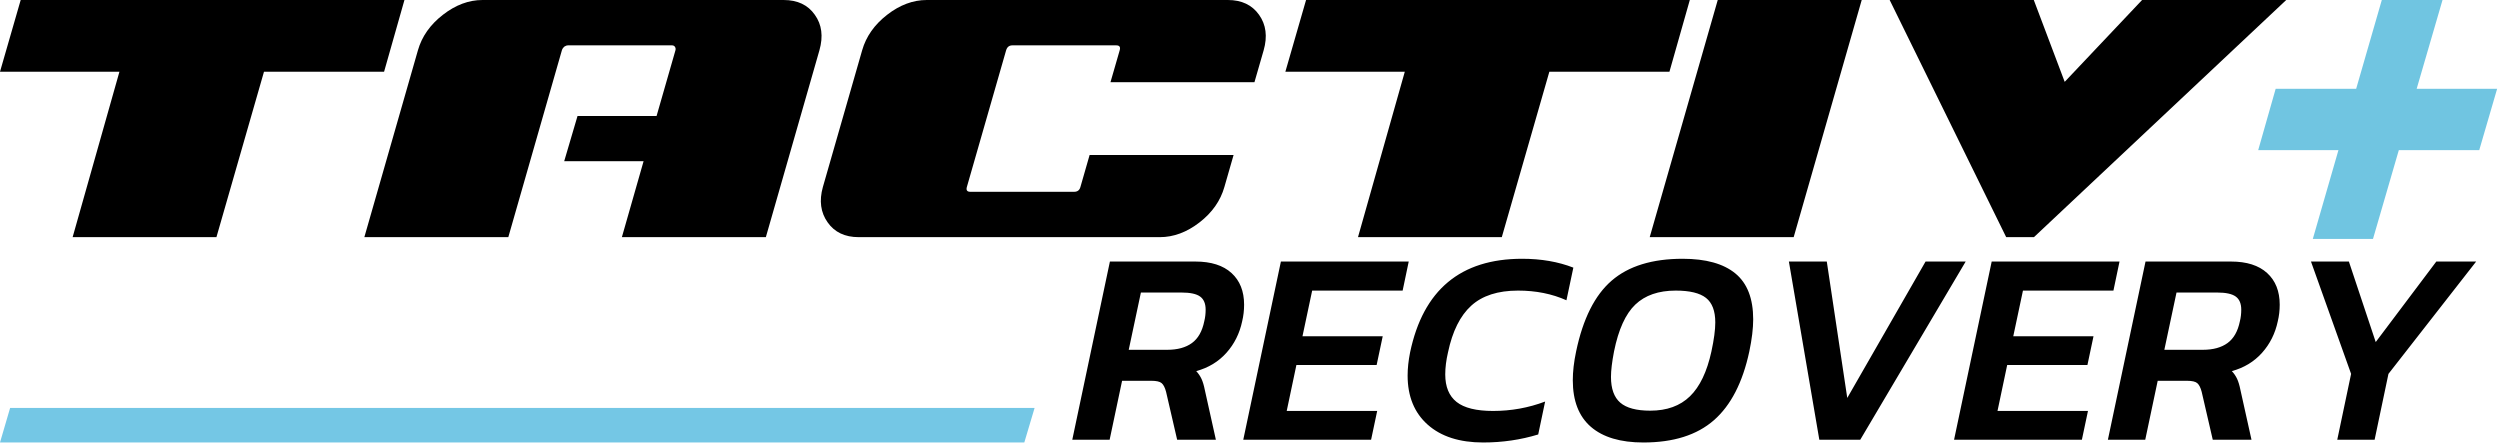
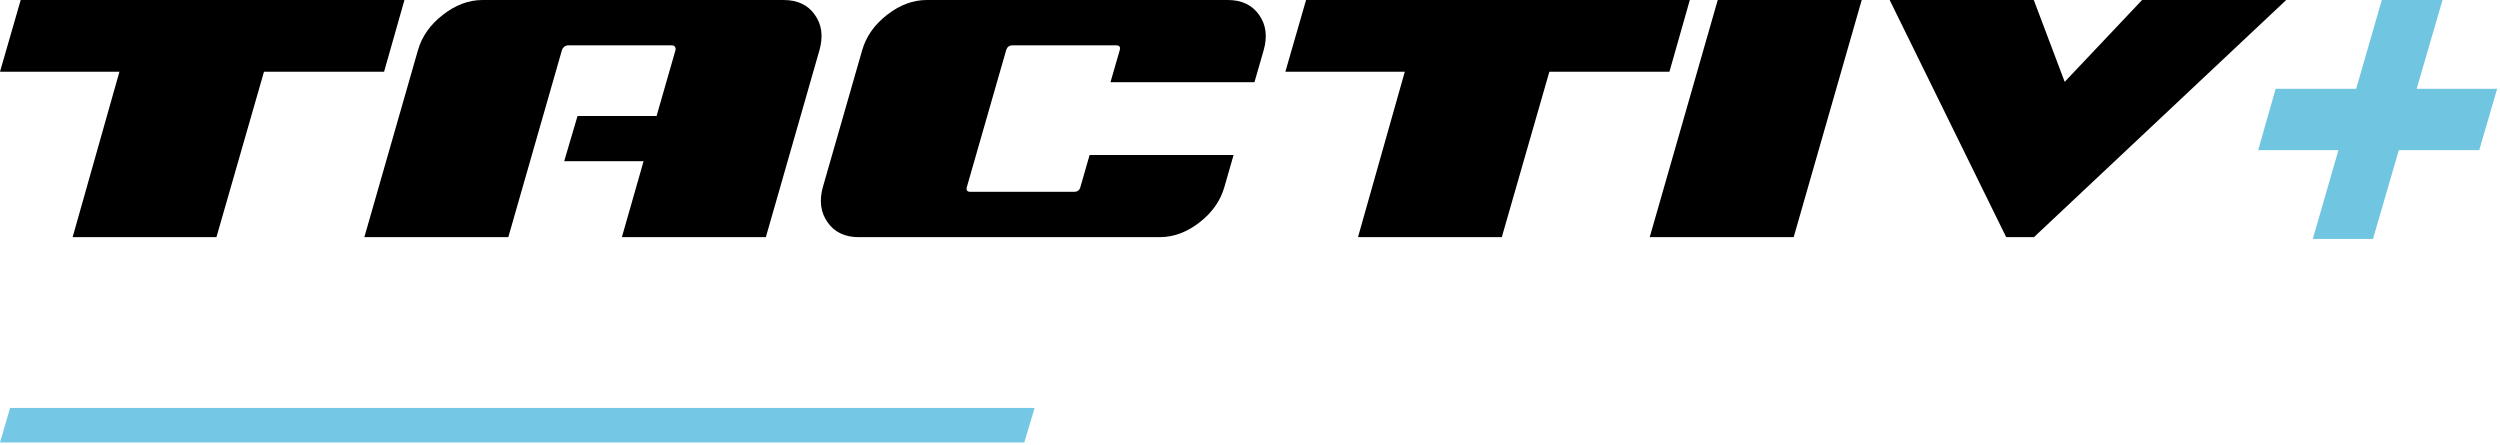
<svg xmlns="http://www.w3.org/2000/svg" width="253px" height="45px" viewBox="0 0 253 45" version="1.1">
  <title>logo-black</title>
  <desc>Created with Sketch.</desc>
  <g id="Logo" stroke="none" stroke-width="1" fill="none" fill-rule="evenodd">
    <g id="logo-dark">
      <g id="logo-black">
-         <path d="M112.295,44.5 L113.555,38.536 L116.523,38.536 C117.027,38.536 117.373,38.615 117.559,38.774 C117.746,38.933 117.895,39.227 118.007,39.656 L118.007,39.656 L119.127,44.5 L123.047,44.5 L121.927,39.46 C121.834,38.993 121.722,38.62 121.591,38.34 C121.461,38.06 121.283,37.799 121.059,37.556 C122.291,37.22 123.309,36.604 124.111,35.708 C124.914,34.812 125.446,33.748 125.707,32.516 C125.838,31.975 125.903,31.415 125.903,30.836 C125.903,29.473 125.479,28.405 124.629,27.63 C123.78,26.855 122.562,26.468 120.975,26.468 L120.975,26.468 L112.323,26.468 L108.515,44.5 L112.295,44.5 Z M118.119,35.4 L114.227,35.4 L115.459,29.604 L119.575,29.604 C120.453,29.604 121.078,29.739 121.451,30.01 C121.825,30.281 122.011,30.724 122.011,31.34 C122.011,31.751 121.965,32.143 121.871,32.516 C121.666,33.524 121.251,34.257 120.625,34.714 C120,35.171 119.165,35.4 118.119,35.4 L118.119,35.4 Z M138.755,44.5 L139.371,41.588 L130.215,41.588 L131.195,36.94 L139.315,36.94 L139.931,34.028 L131.811,34.028 L132.791,29.408 L141.947,29.408 L142.563,26.468 L129.627,26.468 L125.819,44.5 L138.755,44.5 Z M150.095,44.78 C152.037,44.78 153.894,44.509 155.667,43.968 L155.667,43.968 L156.367,40.636 C154.687,41.271 152.933,41.588 151.103,41.588 C149.405,41.588 148.173,41.285 147.407,40.678 C146.642,40.071 146.259,39.143 146.259,37.892 C146.259,37.201 146.353,36.455 146.539,35.652 C146.987,33.524 147.771,31.951 148.891,30.934 C150.011,29.917 151.589,29.408 153.623,29.408 C155.434,29.408 157.067,29.735 158.523,30.388 L158.523,30.388 L159.223,27.084 C157.693,26.487 155.966,26.188 154.043,26.188 C147.809,26.188 144.029,29.343 142.703,35.652 C142.535,36.492 142.451,37.276 142.451,38.004 C142.451,40.113 143.128,41.77 144.481,42.974 C145.835,44.178 147.706,44.78 150.095,44.78 Z M166.307,44.78 C169.35,44.78 171.73,44.029 173.447,42.526 C175.165,41.023 176.359,38.704 177.031,35.568 C177.293,34.317 177.423,33.235 177.423,32.32 C177.423,30.211 176.821,28.661 175.617,27.672 C174.413,26.683 172.635,26.188 170.283,26.188 C167.203,26.188 164.809,26.925 163.101,28.4 C161.393,29.875 160.194,32.264 159.503,35.568 C159.279,36.632 159.167,37.603 159.167,38.48 C159.167,40.571 159.779,42.143 161.001,43.198 C162.224,44.253 163.993,44.78 166.307,44.78 Z M167.007,41.56 C165.607,41.56 164.595,41.289 163.969,40.748 C163.344,40.207 163.031,39.339 163.031,38.144 C163.031,37.491 163.134,36.632 163.339,35.568 C163.787,33.347 164.506,31.765 165.495,30.822 C166.485,29.879 167.847,29.408 169.583,29.408 C171.002,29.408 172.024,29.655 172.649,30.15 C173.275,30.645 173.587,31.471 173.587,32.628 C173.587,33.375 173.457,34.355 173.195,35.568 C172.747,37.621 172.024,39.133 171.025,40.104 C170.027,41.075 168.687,41.56 167.007,41.56 Z M188.259,44.5 L198.927,26.468 L194.867,26.468 L186.943,40.272 L184.871,26.468 L181.035,26.468 L184.115,44.5 L188.259,44.5 Z M210.687,44.5 L211.303,41.588 L202.147,41.588 L203.127,36.94 L211.247,36.94 L211.863,34.028 L203.743,34.028 L204.723,29.408 L213.879,29.408 L214.495,26.468 L201.559,26.468 L197.751,44.5 L210.687,44.5 Z M217.099,44.5 L218.359,38.536 L221.327,38.536 C221.831,38.536 222.177,38.615 222.363,38.774 C222.55,38.933 222.699,39.227 222.811,39.656 L222.811,39.656 L223.931,44.5 L227.851,44.5 L226.731,39.46 C226.638,38.993 226.526,38.62 226.395,38.34 C226.265,38.06 226.087,37.799 225.863,37.556 C227.095,37.22 228.113,36.604 228.915,35.708 C229.718,34.812 230.25,33.748 230.511,32.516 C230.642,31.975 230.707,31.415 230.707,30.836 C230.707,29.473 230.283,28.405 229.433,27.63 C228.584,26.855 227.366,26.468 225.779,26.468 L225.779,26.468 L217.127,26.468 L213.319,44.5 L217.099,44.5 Z M222.923,35.4 L219.031,35.4 L220.263,29.604 L224.379,29.604 C225.257,29.604 225.882,29.739 226.255,30.01 C226.629,30.281 226.815,30.724 226.815,31.34 C226.815,31.751 226.769,32.143 226.675,32.516 C226.47,33.524 226.055,34.257 225.429,34.714 C224.804,35.171 223.969,35.4 222.923,35.4 L222.923,35.4 Z M240.311,44.5 L241.711,37.836 L250.587,26.468 L246.555,26.468 L240.423,34.616 L237.707,26.468 L233.871,26.468 L237.931,37.836 L236.531,44.5 L240.311,44.5 Z" id="RECOVERY" fill="#000000" fill-rule="nonzero" />
-         <path d="M21.903,24 L26.716,7.258 L38.869,7.258 L40.93,5.34328137e-12 L2.094,5.34328137e-12 L6.4659389e-13,7.258 L12.087,7.258 L7.35,24 L21.903,24 Z M151.982,24 L156.795,7.258 L168.948,7.258 L171.009,5.34328137e-12 L132.173,5.34328137e-12 L130.079,7.258 L142.166,7.258 L137.429,24 L151.982,24 Z M51.441,24 L56.863,5.089 C56.908,4.945 56.985,4.829 57.096,4.74 L57.096,4.723 C57.229,4.635 57.362,4.59 57.495,4.59 L68.007,4.59 C68.14,4.59 68.24,4.64 68.306,4.74 C68.373,4.84 68.389,4.956 68.356,5.089 L66.444,11.742 L58.444,11.742 L57.096,16.316 L65.13,16.316 L62.934,24 L77.504,24 L82.926,5.089 C83.325,3.681 83.17,2.484 82.46,1.497 C81.762,0.499 80.708,5.34328137e-12 79.3,5.34328137e-12 L48.83,5.34328137e-12 C47.444,5.34328137e-12 46.108,0.499 44.822,1.497 C43.536,2.495 42.693,3.692 42.294,5.089 L36.872,24 L51.441,24 Z M117.371,24 C118.768,24 120.109,23.501 121.396,22.503 C122.671,21.516 123.508,20.324 123.907,18.927 L123.907,18.927 L124.839,15.684 L110.269,15.684 L109.337,18.927 C109.249,19.249 109.038,19.41 108.705,19.41 L108.705,19.41 L98.194,19.41 C97.872,19.41 97.756,19.249 97.845,18.927 L97.845,18.927 L101.82,5.089 C101.92,4.757 102.13,4.59 102.452,4.59 L102.452,4.59 L112.963,4.59 C113.296,4.59 113.412,4.757 113.313,5.089 L113.313,5.089 L112.381,8.316 L126.951,8.316 L127.882,5.089 C128.281,3.692 128.126,2.495 127.416,1.497 C126.707,0.499 125.653,5.34328137e-12 124.256,5.34328137e-12 L124.256,5.34328137e-12 L93.787,5.34328137e-12 C92.401,5.34328137e-12 91.064,0.499 89.778,1.497 C88.492,2.495 87.649,3.692 87.25,5.089 L87.25,5.089 L83.275,18.927 C82.887,20.313 83.048,21.505 83.757,22.503 C84.456,23.501 85.504,24 86.901,24 L86.901,24 L117.371,24 Z M181.52,24 L188.406,5.34328137e-12 L173.836,5.34328137e-12 L166.951,24 L181.52,24 Z M205.836,24 L231.367,5.34328137e-12 L216.78,5.34328137e-12 L208.947,8.283 L205.82,5.34328137e-12 L191.234,5.34328137e-12 L203.026,24 L205.836,24 Z" id="TACTIV" fill="#000000" fill-rule="nonzero" />
+         <path d="M21.903,24 L26.716,7.258 L38.869,7.258 L40.93,5.34328137e-12 L2.094,5.34328137e-12 L6.4659389e-13,7.258 L12.087,7.258 L7.35,24 L21.903,24 Z M151.982,24 L156.795,7.258 L168.948,7.258 L171.009,5.34328137e-12 L132.173,5.34328137e-12 L130.079,7.258 L142.166,7.258 L137.429,24 L151.982,24 Z M51.441,24 L56.863,5.089 C56.908,4.945 56.985,4.829 57.096,4.74 L57.096,4.723 C57.229,4.635 57.362,4.59 57.495,4.59 L68.007,4.59 C68.14,4.59 68.24,4.64 68.306,4.74 C68.373,4.84 68.389,4.956 68.356,5.089 L66.444,11.742 L58.444,11.742 L57.096,16.316 L65.13,16.316 L62.934,24 L77.504,24 L82.926,5.089 C83.325,3.681 83.17,2.484 82.46,1.497 C81.762,0.499 80.708,5.34328137e-12 79.3,5.34328137e-12 L48.83,5.34328137e-12 C47.444,5.34328137e-12 46.108,0.499 44.822,1.497 C43.536,2.495 42.693,3.692 42.294,5.089 L36.872,24 L51.441,24 Z M117.371,24 C118.768,24 120.109,23.501 121.396,22.503 C122.671,21.516 123.508,20.324 123.907,18.927 L123.907,18.927 L124.839,15.684 L110.269,15.684 L109.337,18.927 C109.249,19.249 109.038,19.41 108.705,19.41 L108.705,19.41 L98.194,19.41 C97.872,19.41 97.756,19.249 97.845,18.927 L97.845,18.927 L101.82,5.089 C101.92,4.757 102.13,4.59 102.452,4.59 L102.452,4.59 L112.963,4.59 C113.296,4.59 113.412,4.757 113.313,5.089 L113.313,5.089 L112.381,8.316 L126.951,8.316 L127.882,5.089 C128.281,3.692 128.126,2.495 127.416,1.497 C126.707,0.499 125.653,5.34328137e-12 124.256,5.34328137e-12 L124.256,5.34328137e-12 L93.787,5.34328137e-12 C92.401,5.34328137e-12 91.064,0.499 89.778,1.497 C88.492,2.495 87.649,3.692 87.25,5.089 L87.25,5.089 L83.275,18.927 C82.887,20.313 83.048,21.505 83.757,22.503 C84.456,23.501 85.504,24 86.901,24 L86.901,24 L117.371,24 Z M181.52,24 L188.406,5.34328137e-12 L173.836,5.34328137e-12 L166.951,24 L181.52,24 Z M205.836,24 L231.367,5.34328137e-12 L216.78,5.34328137e-12 L208.947,8.283 L205.82,5.34328137e-12 L191.234,5.34328137e-12 L203.026,24 L205.836,24 " id="TACTIV" fill="#000000" fill-rule="nonzero" />
        <polygon id="Path" fill="#70C5E1" points="247.183 5.68434189e-14 244.567 8.984 252.71 8.985 250.898 15.196 242.76 15.195 240.146 24.181 234.056 24.181 236.65 15.195 228.529 15.196 230.298 8.985 238.444 8.984 241.039 5.68434189e-14" />
        <polygon id="Rectangle" fill="#74C7E5" points="1.025 41.28 104.702 41.28 103.66 44.78 5.68434189e-14 44.78" />
      </g>
    </g>
  </g>
</svg>